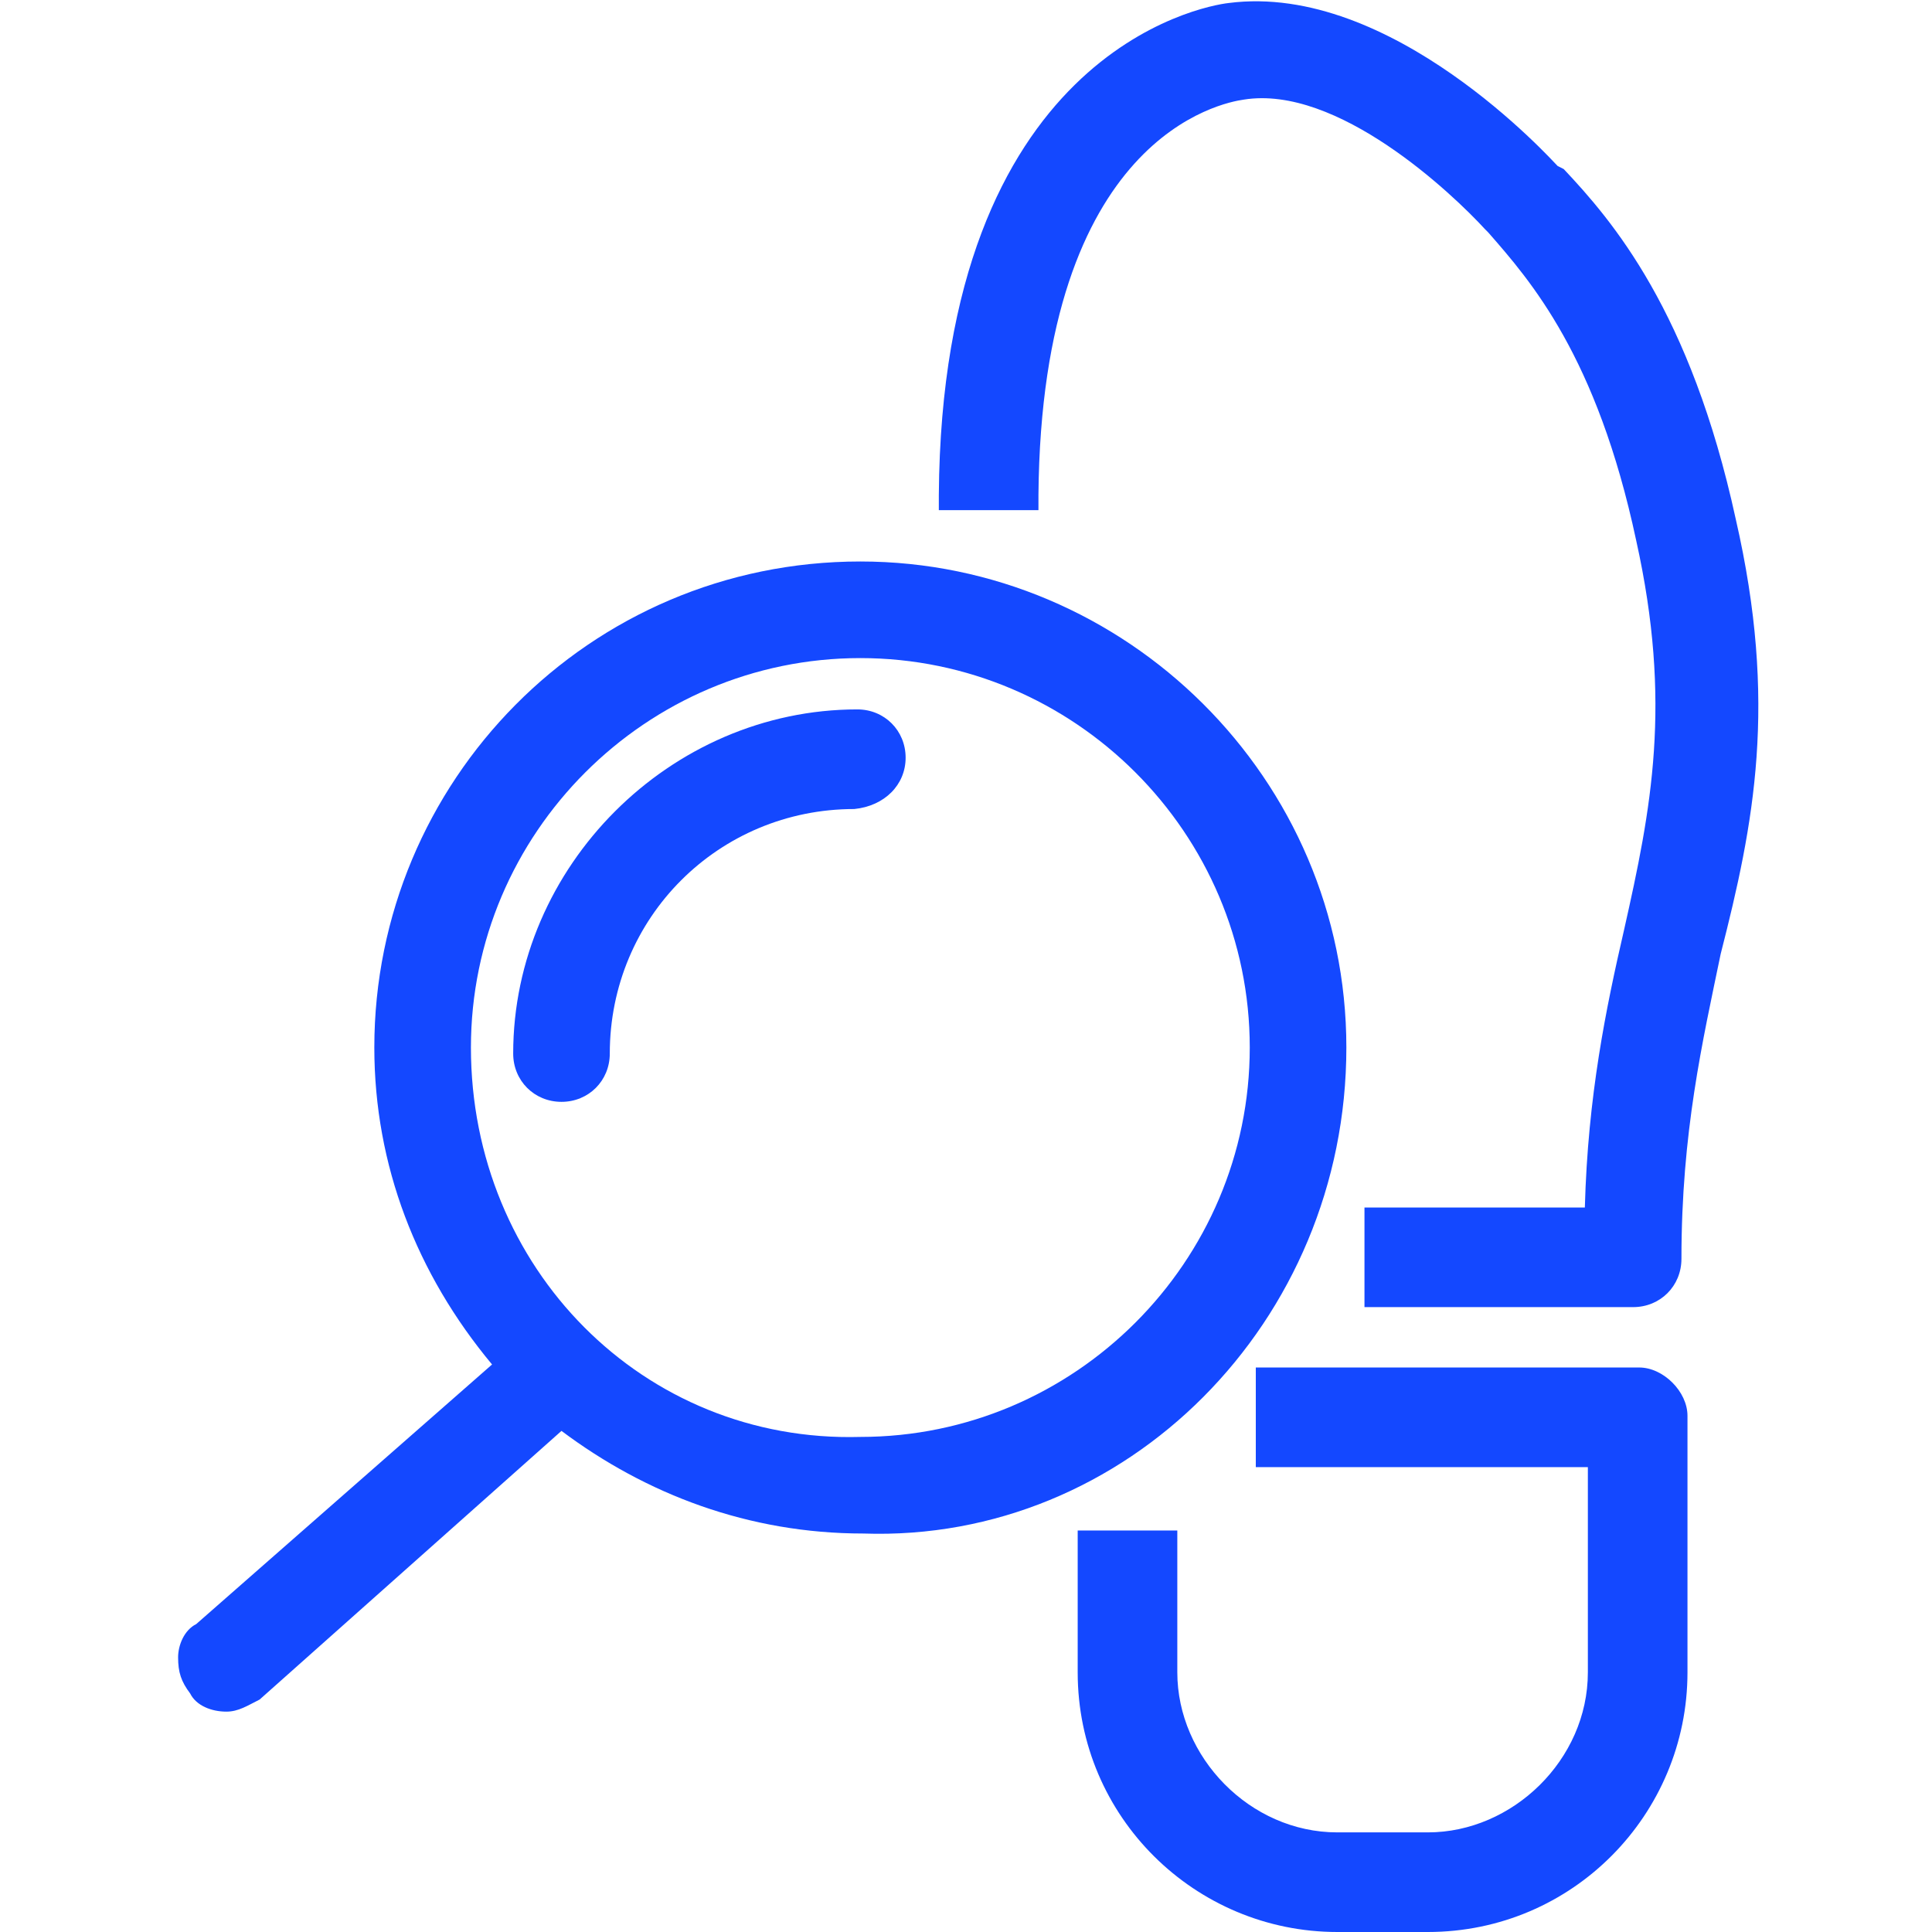
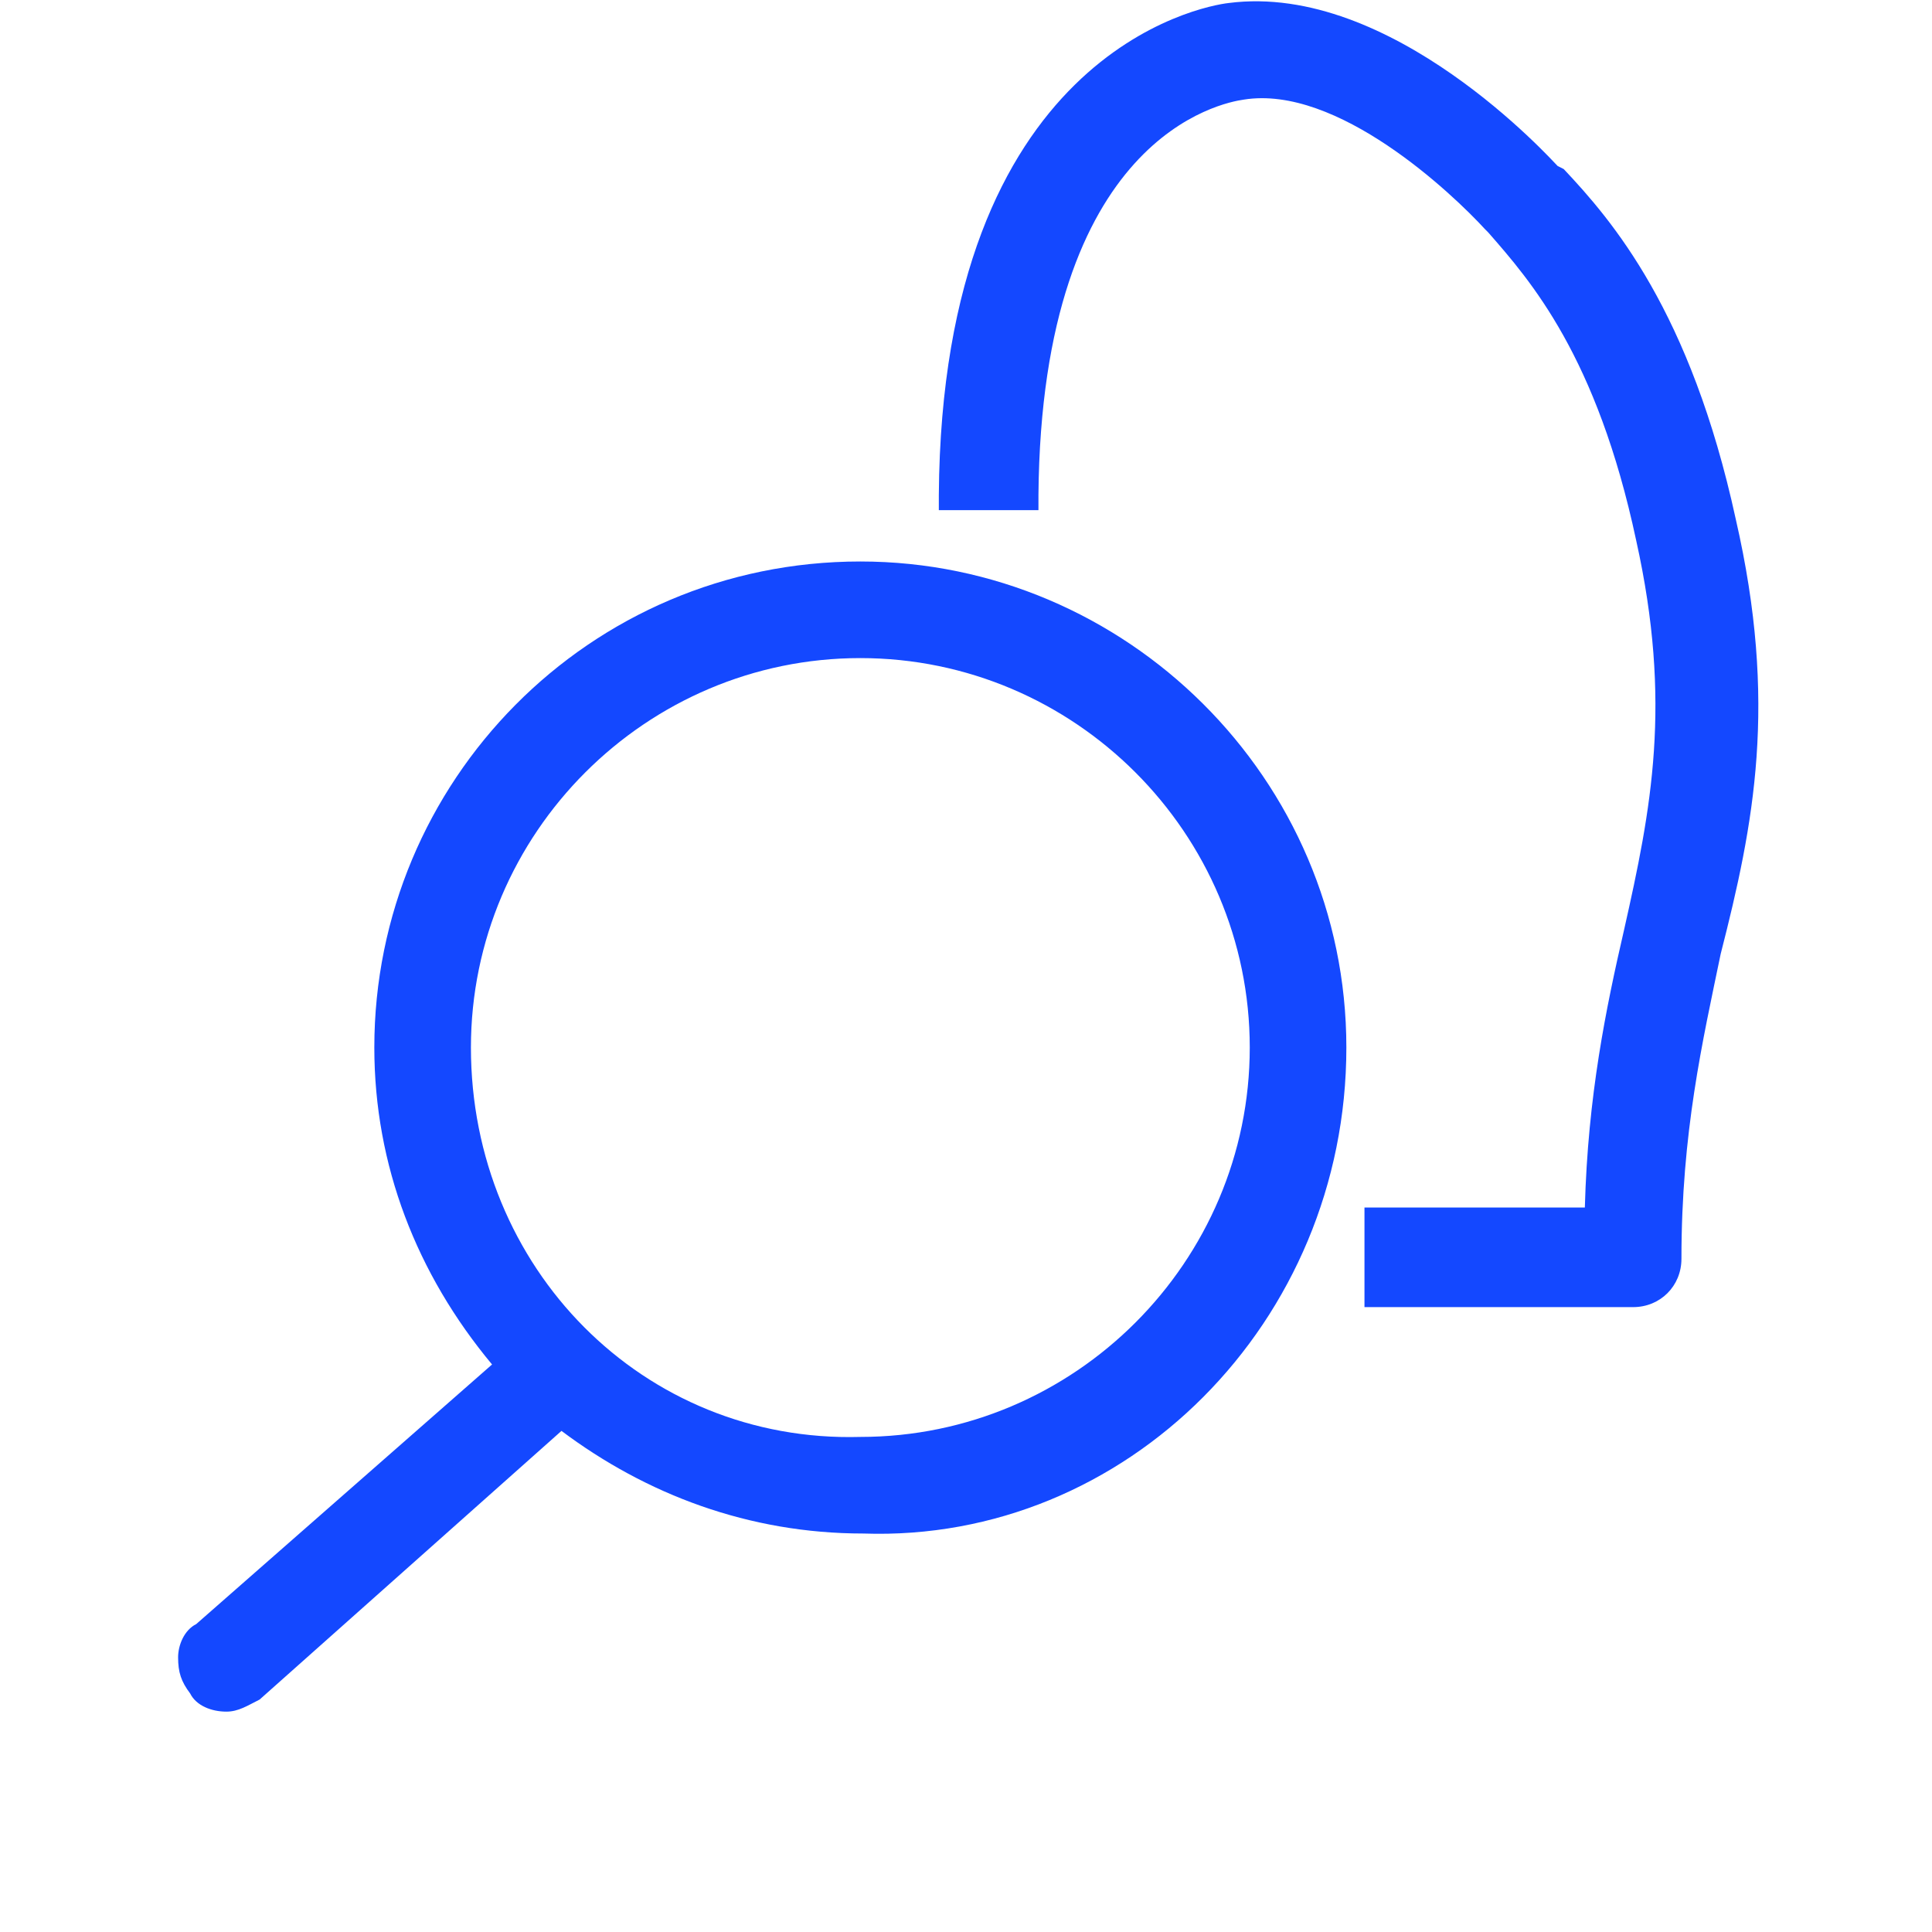
<svg xmlns="http://www.w3.org/2000/svg" version="1.1" width="32" height="32" viewBox="0 0 32 32" fill="#1448FF">
  <title>evidence-investigation-detective</title>
  <path d="M28.75 8.6c-0.75-3.45-2.050-4.95-2.85-5.8l-0.1-0.050c-0.1-0.1-2.75-3.050-5.45-2.7-0.45 0.050-4.75 0.85-4.8 8.15v0.25h1.65v-0.25c0.050-5.95 3.050-6.5 3.4-6.55 1.55-0.25 3.45 1.55 4 2.15l0.050 0.050c0.7 0.8 1.8 2.050 2.45 5.1 0.6 2.7 0.25 4.45-0.2 6.45-0.3 1.3-0.6 2.75-0.65 4.6h-3.65v1.65h4.45c0.45 0 0.8-0.35 0.8-0.8 0-2.1 0.35-3.6 0.65-5.050 0.55-2.15 0.95-4.15 0.25-7.2z" />
-   <path d="M27.15 22.65h-6.35v1.65h5.5v3.4c0 1.45-1.25 2.65-2.65 2.65h-1.5c-1.45 0-2.65-1.25-2.65-2.65v-2.35h-1.65v2.35c0 2.4 1.95 4.3 4.3 4.3h1.5c2.4 0 4.3-1.95 4.3-4.3v-4.25c0-0.4-0.4-0.8-0.8-0.8z" />
-   <path d="M22.3 17.35c0-4.45-3.65-8.050-8.050-8.050-4.5 0-8.050 3.65-8.050 8.050 0 1.95 0.7 3.75 1.95 5.25l-4.9 4.3c-0.2 0.1-0.3 0.35-0.3 0.55 0 0.25 0.050 0.4 0.2 0.6 0.1 0.2 0.35 0.3 0.6 0.3 0.2 0 0.35-0.1 0.55-0.2l5-4.45c1.4 1.050 3.1 1.7 5 1.7 4.35 0.15 8-3.5 8-8.050zM7.8 17.35c0-3.55 2.9-6.45 6.45-6.45s6.45 2.9 6.45 6.45-2.9 6.45-6.45 6.45c-3.6 0.1-6.45-2.8-6.45-6.45z" />
-   <path d="M15 12.55c0-0.45-0.35-0.8-0.8-0.8-3.1 0-5.7 2.6-5.7 5.7 0 0.45 0.35 0.8 0.8 0.8s0.8-0.35 0.8-0.8c0-2.25 1.8-4.050 4.050-4.050 0.5-0.050 0.85-0.4 0.85-0.85z" />
+   <path d="M22.3 17.35c0-4.45-3.65-8.050-8.050-8.050-4.5 0-8.050 3.65-8.050 8.050 0 1.95 0.7 3.75 1.95 5.25l-4.9 4.3c-0.2 0.1-0.3 0.35-0.3 0.55 0 0.25 0.050 0.4 0.2 0.6 0.1 0.2 0.35 0.3 0.6 0.3 0.2 0 0.35-0.1 0.55-0.2l5-4.45c1.4 1.050 3.1 1.7 5 1.7 4.35 0.15 8-3.5 8-8.050M7.8 17.35c0-3.55 2.9-6.45 6.45-6.45s6.45 2.9 6.45 6.45-2.9 6.45-6.45 6.45c-3.6 0.1-6.45-2.8-6.45-6.45z" />
</svg>